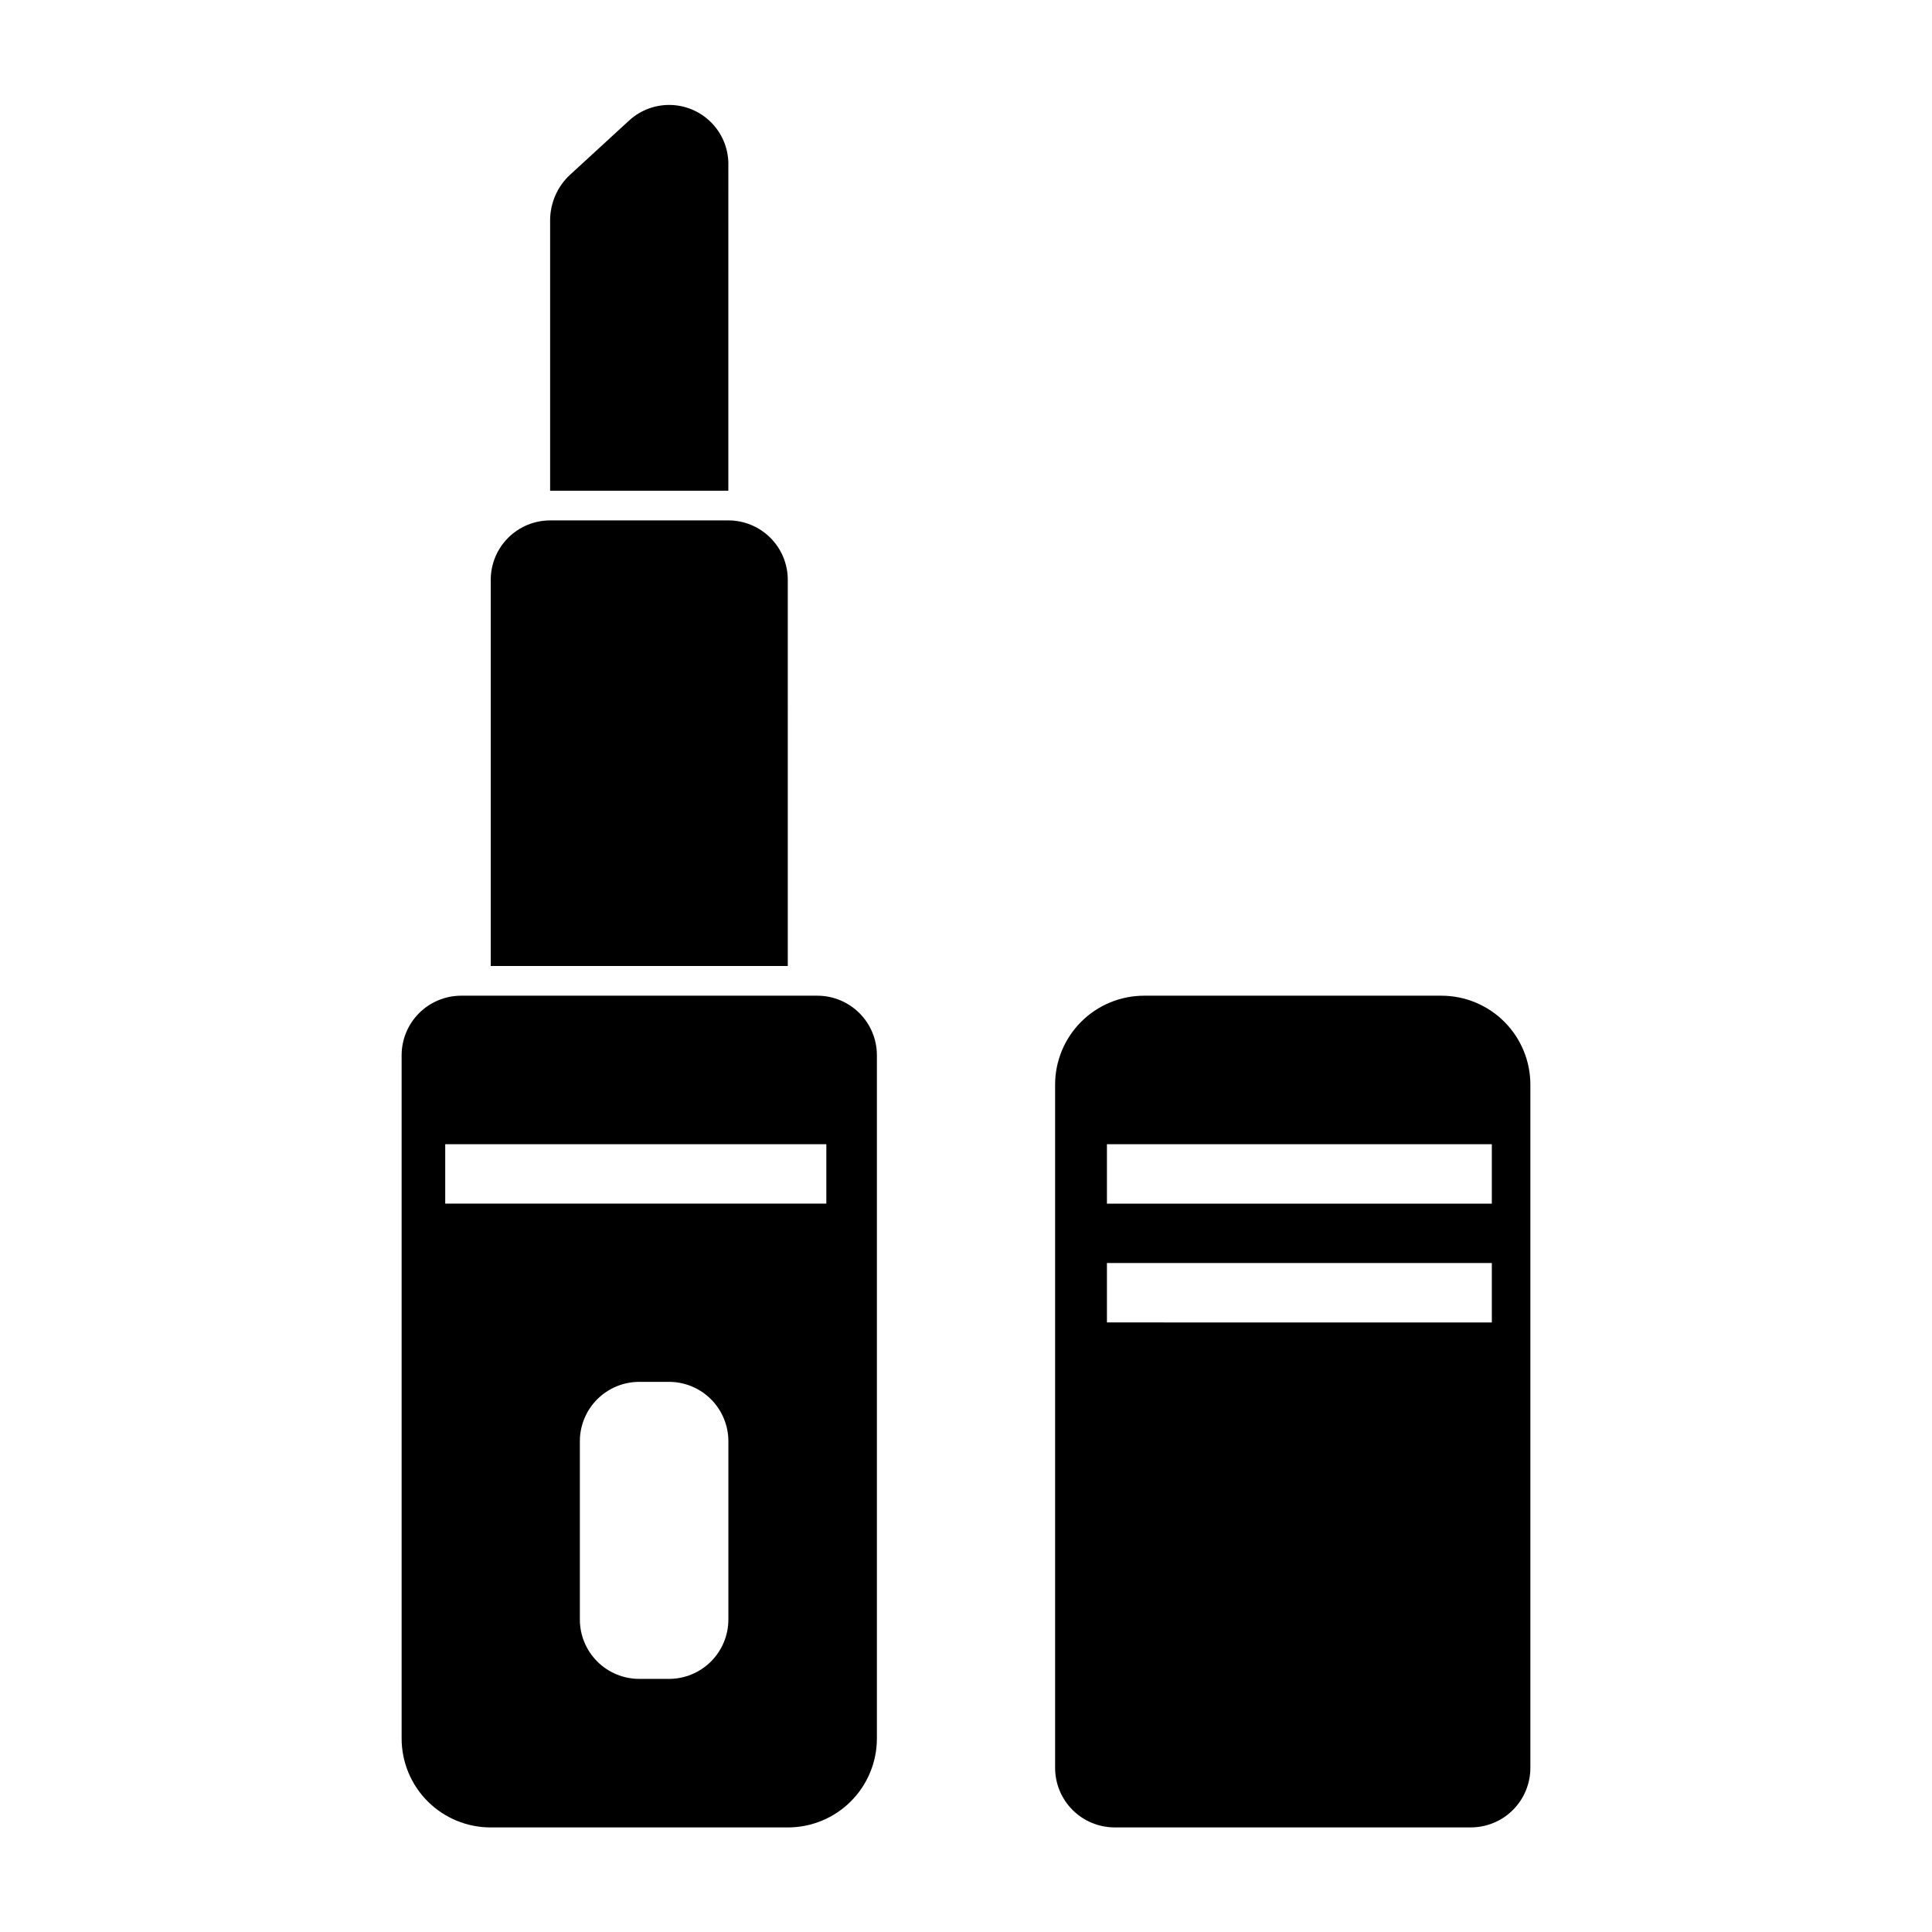
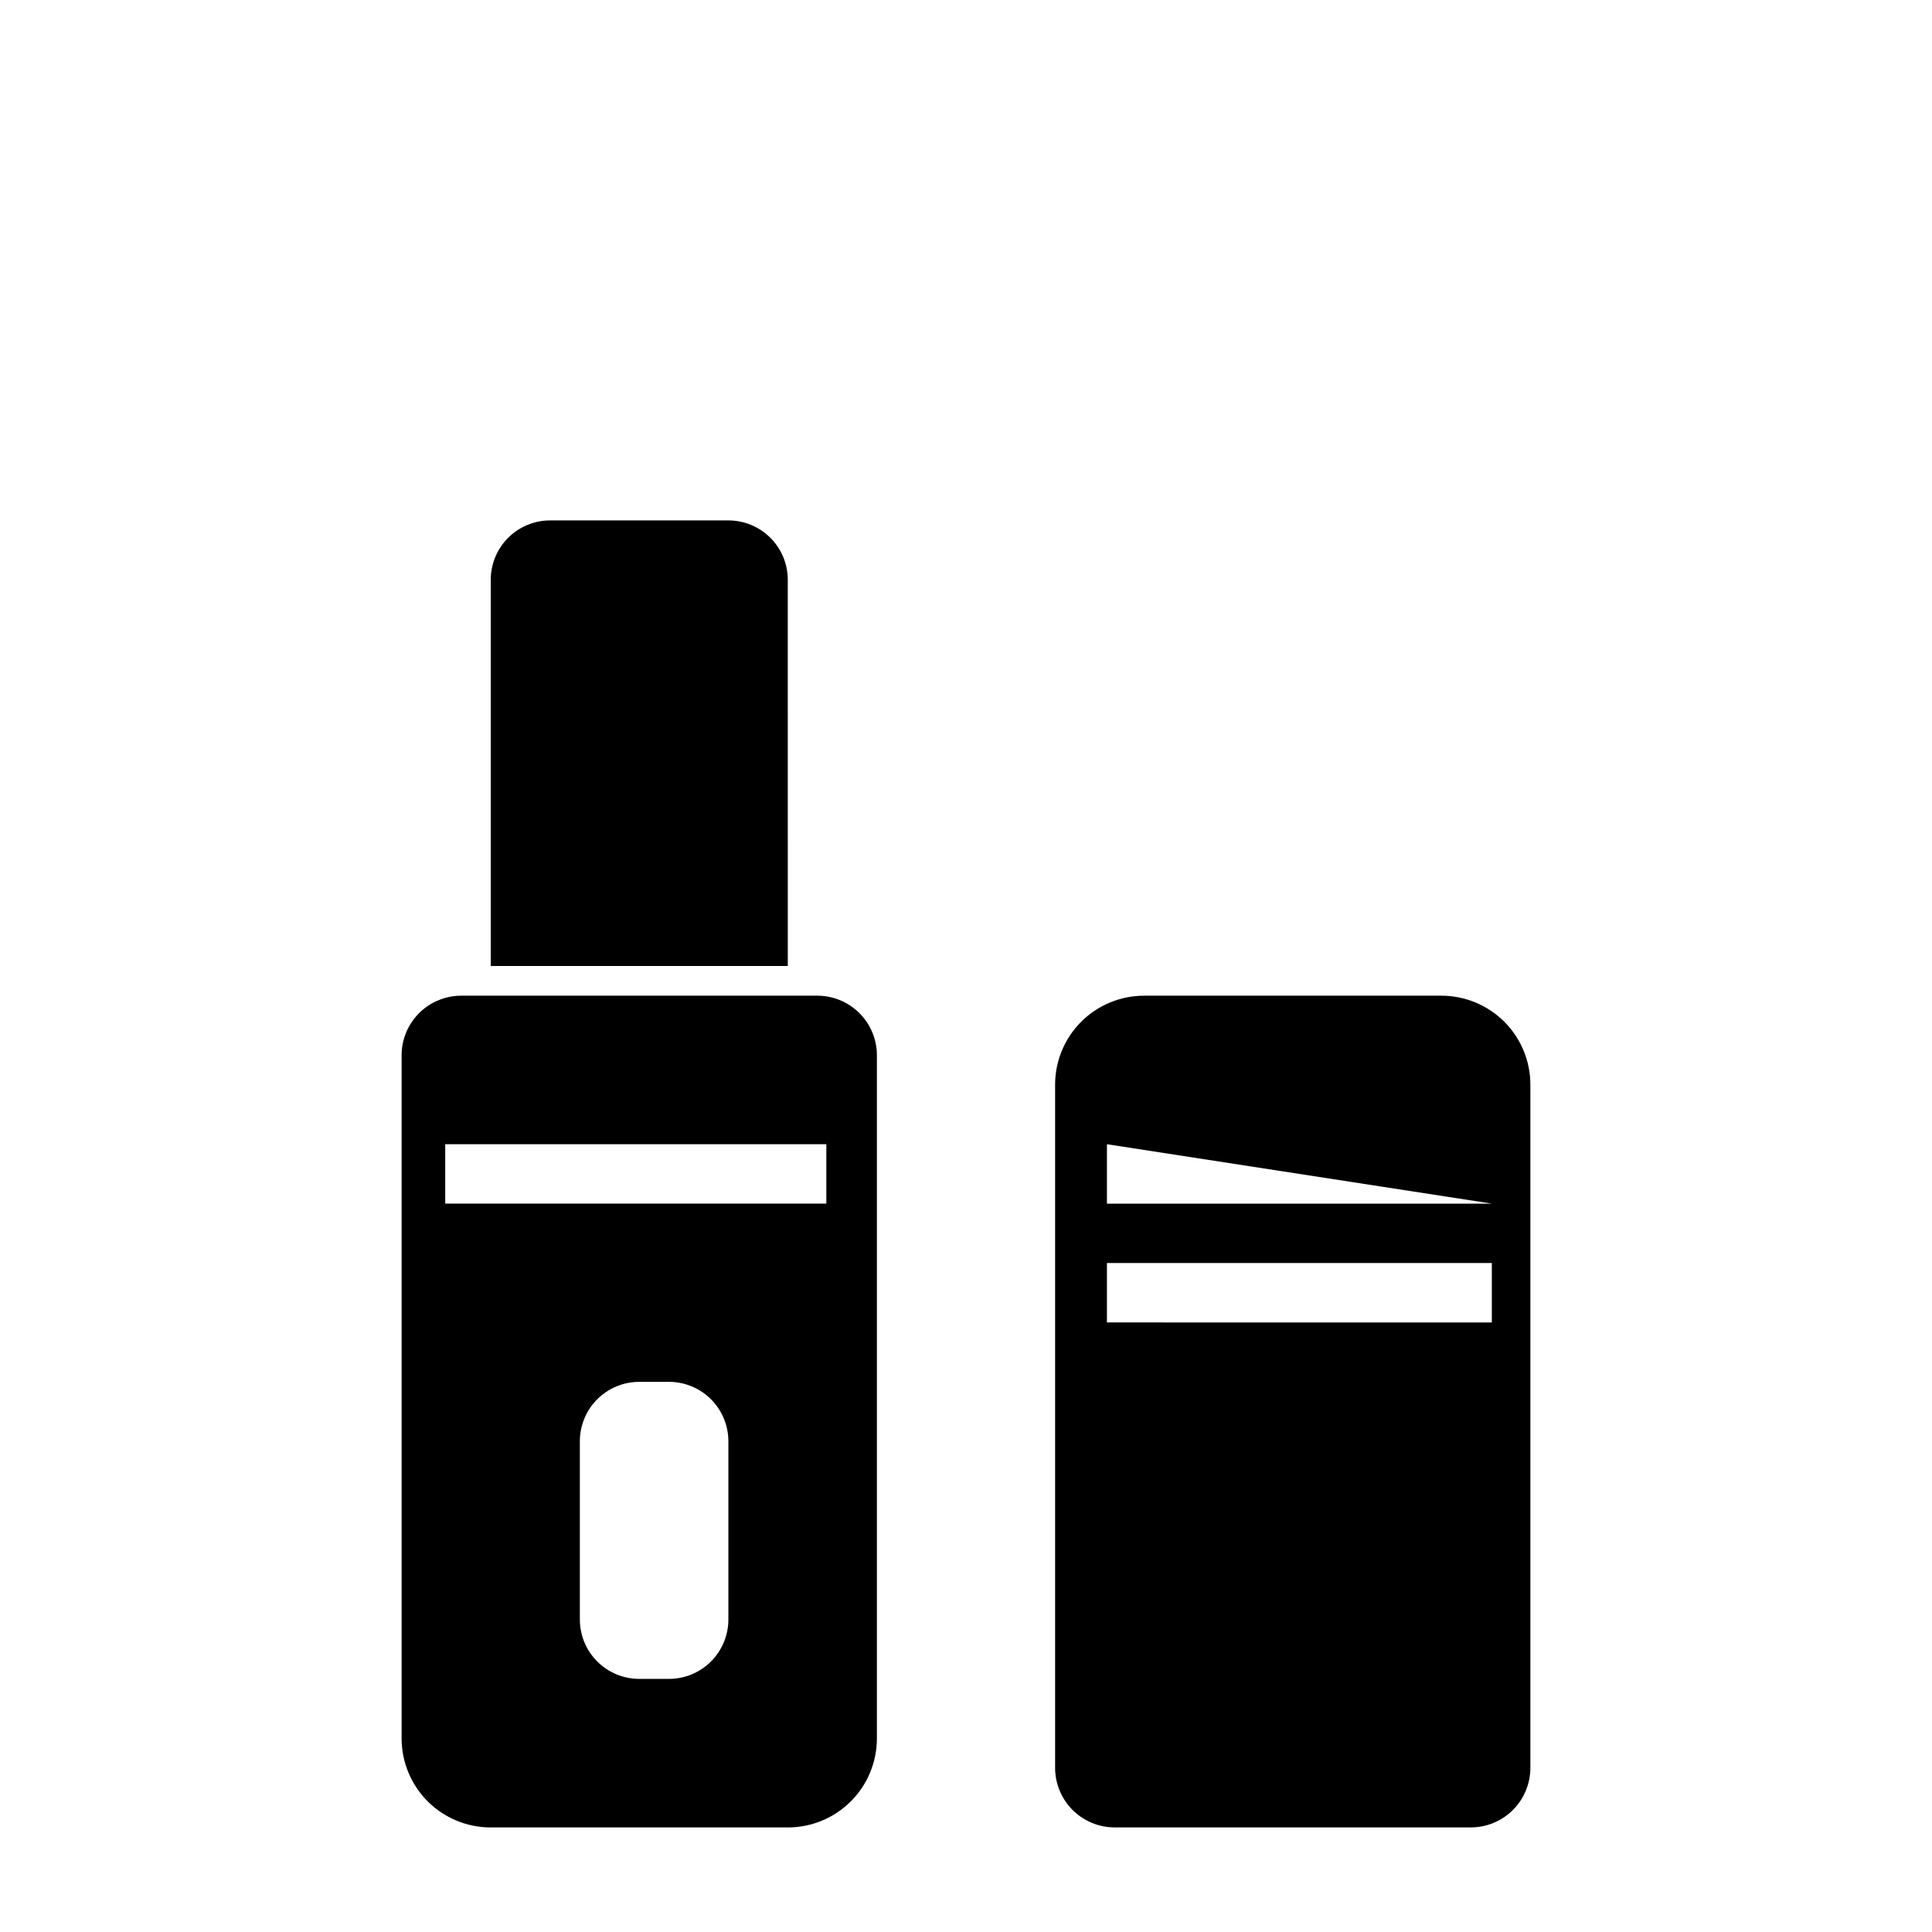
<svg xmlns="http://www.w3.org/2000/svg" fill="#000000" width="800px" height="800px" version="1.1" viewBox="144 144 512 512">
  <g>
-     <path d="m337.02 188.01c0.133-4.125-1.367-8.137-4.172-11.168-2.805-3.027-6.688-4.832-10.812-5.016-4.125-0.188-8.156 1.262-11.219 4.027l-15.742 14.461-0.004-0.004c-3.383 3.137-5.297 7.547-5.285 12.16v71.578h47.23z" />
    <path d="m352.77 297.66c0-4.176-1.656-8.184-4.609-11.133-2.953-2.953-6.957-4.613-11.133-4.613h-47.234c-4.176 0-8.18 1.66-11.133 4.613-2.953 2.949-4.609 6.957-4.609 11.133v102.34h78.719z" />
    <path d="m360.64 407.87h-94.461c-4.172 0.012-8.172 1.676-11.121 4.625-2.949 2.949-4.613 6.945-4.625 11.117v181.06c-0.008 6.266 2.477 12.277 6.906 16.707 4.434 4.43 10.445 6.918 16.711 6.91h78.719c6.266 0.008 12.277-2.481 16.711-6.91 4.43-4.43 6.914-10.441 6.906-16.707v-181.06c-0.012-4.172-1.676-8.168-4.625-11.117-2.949-2.949-6.949-4.613-11.121-4.625zm-23.613 165.31c0 4.176-1.66 8.18-4.613 11.133s-6.957 4.609-11.133 4.609h-7.871c-4.176 0-8.18-1.656-11.133-4.609-2.953-2.953-4.609-6.957-4.609-11.133v-47.234c0-4.176 1.656-8.18 4.609-11.133 2.953-2.949 6.957-4.609 11.133-4.609h7.871c4.176 0 8.18 1.66 11.133 4.609 2.953 2.953 4.613 6.957 4.613 11.133zm25.961-110.21h-101v-15.746h101z" />
-     <path d="m525.95 407.87h-78.719c-6.266-0.008-12.277 2.477-16.707 6.906-4.434 4.43-6.918 10.441-6.91 16.711v181.05c0.012 4.172 1.676 8.168 4.625 11.121 2.949 2.949 6.949 4.609 11.121 4.625h94.465c4.172-0.016 8.168-1.676 11.117-4.625 2.949-2.953 4.613-6.949 4.625-11.121v-181.05c0.008-6.269-2.477-12.281-6.906-16.711-4.43-4.43-10.441-6.914-16.711-6.906zm13.398 86.594-102-0.004v-15.742h102zm0-31.488h-102v-15.746h102z" />
+     <path d="m525.95 407.87h-78.719c-6.266-0.008-12.277 2.477-16.707 6.906-4.434 4.43-6.918 10.441-6.91 16.711v181.05c0.012 4.172 1.676 8.168 4.625 11.121 2.949 2.949 6.949 4.609 11.121 4.625h94.465c4.172-0.016 8.168-1.676 11.117-4.625 2.949-2.953 4.613-6.949 4.625-11.121v-181.05c0.008-6.269-2.477-12.281-6.906-16.711-4.43-4.43-10.441-6.914-16.711-6.906zm13.398 86.594-102-0.004v-15.742h102zm0-31.488h-102v-15.746z" />
  </g>
</svg>